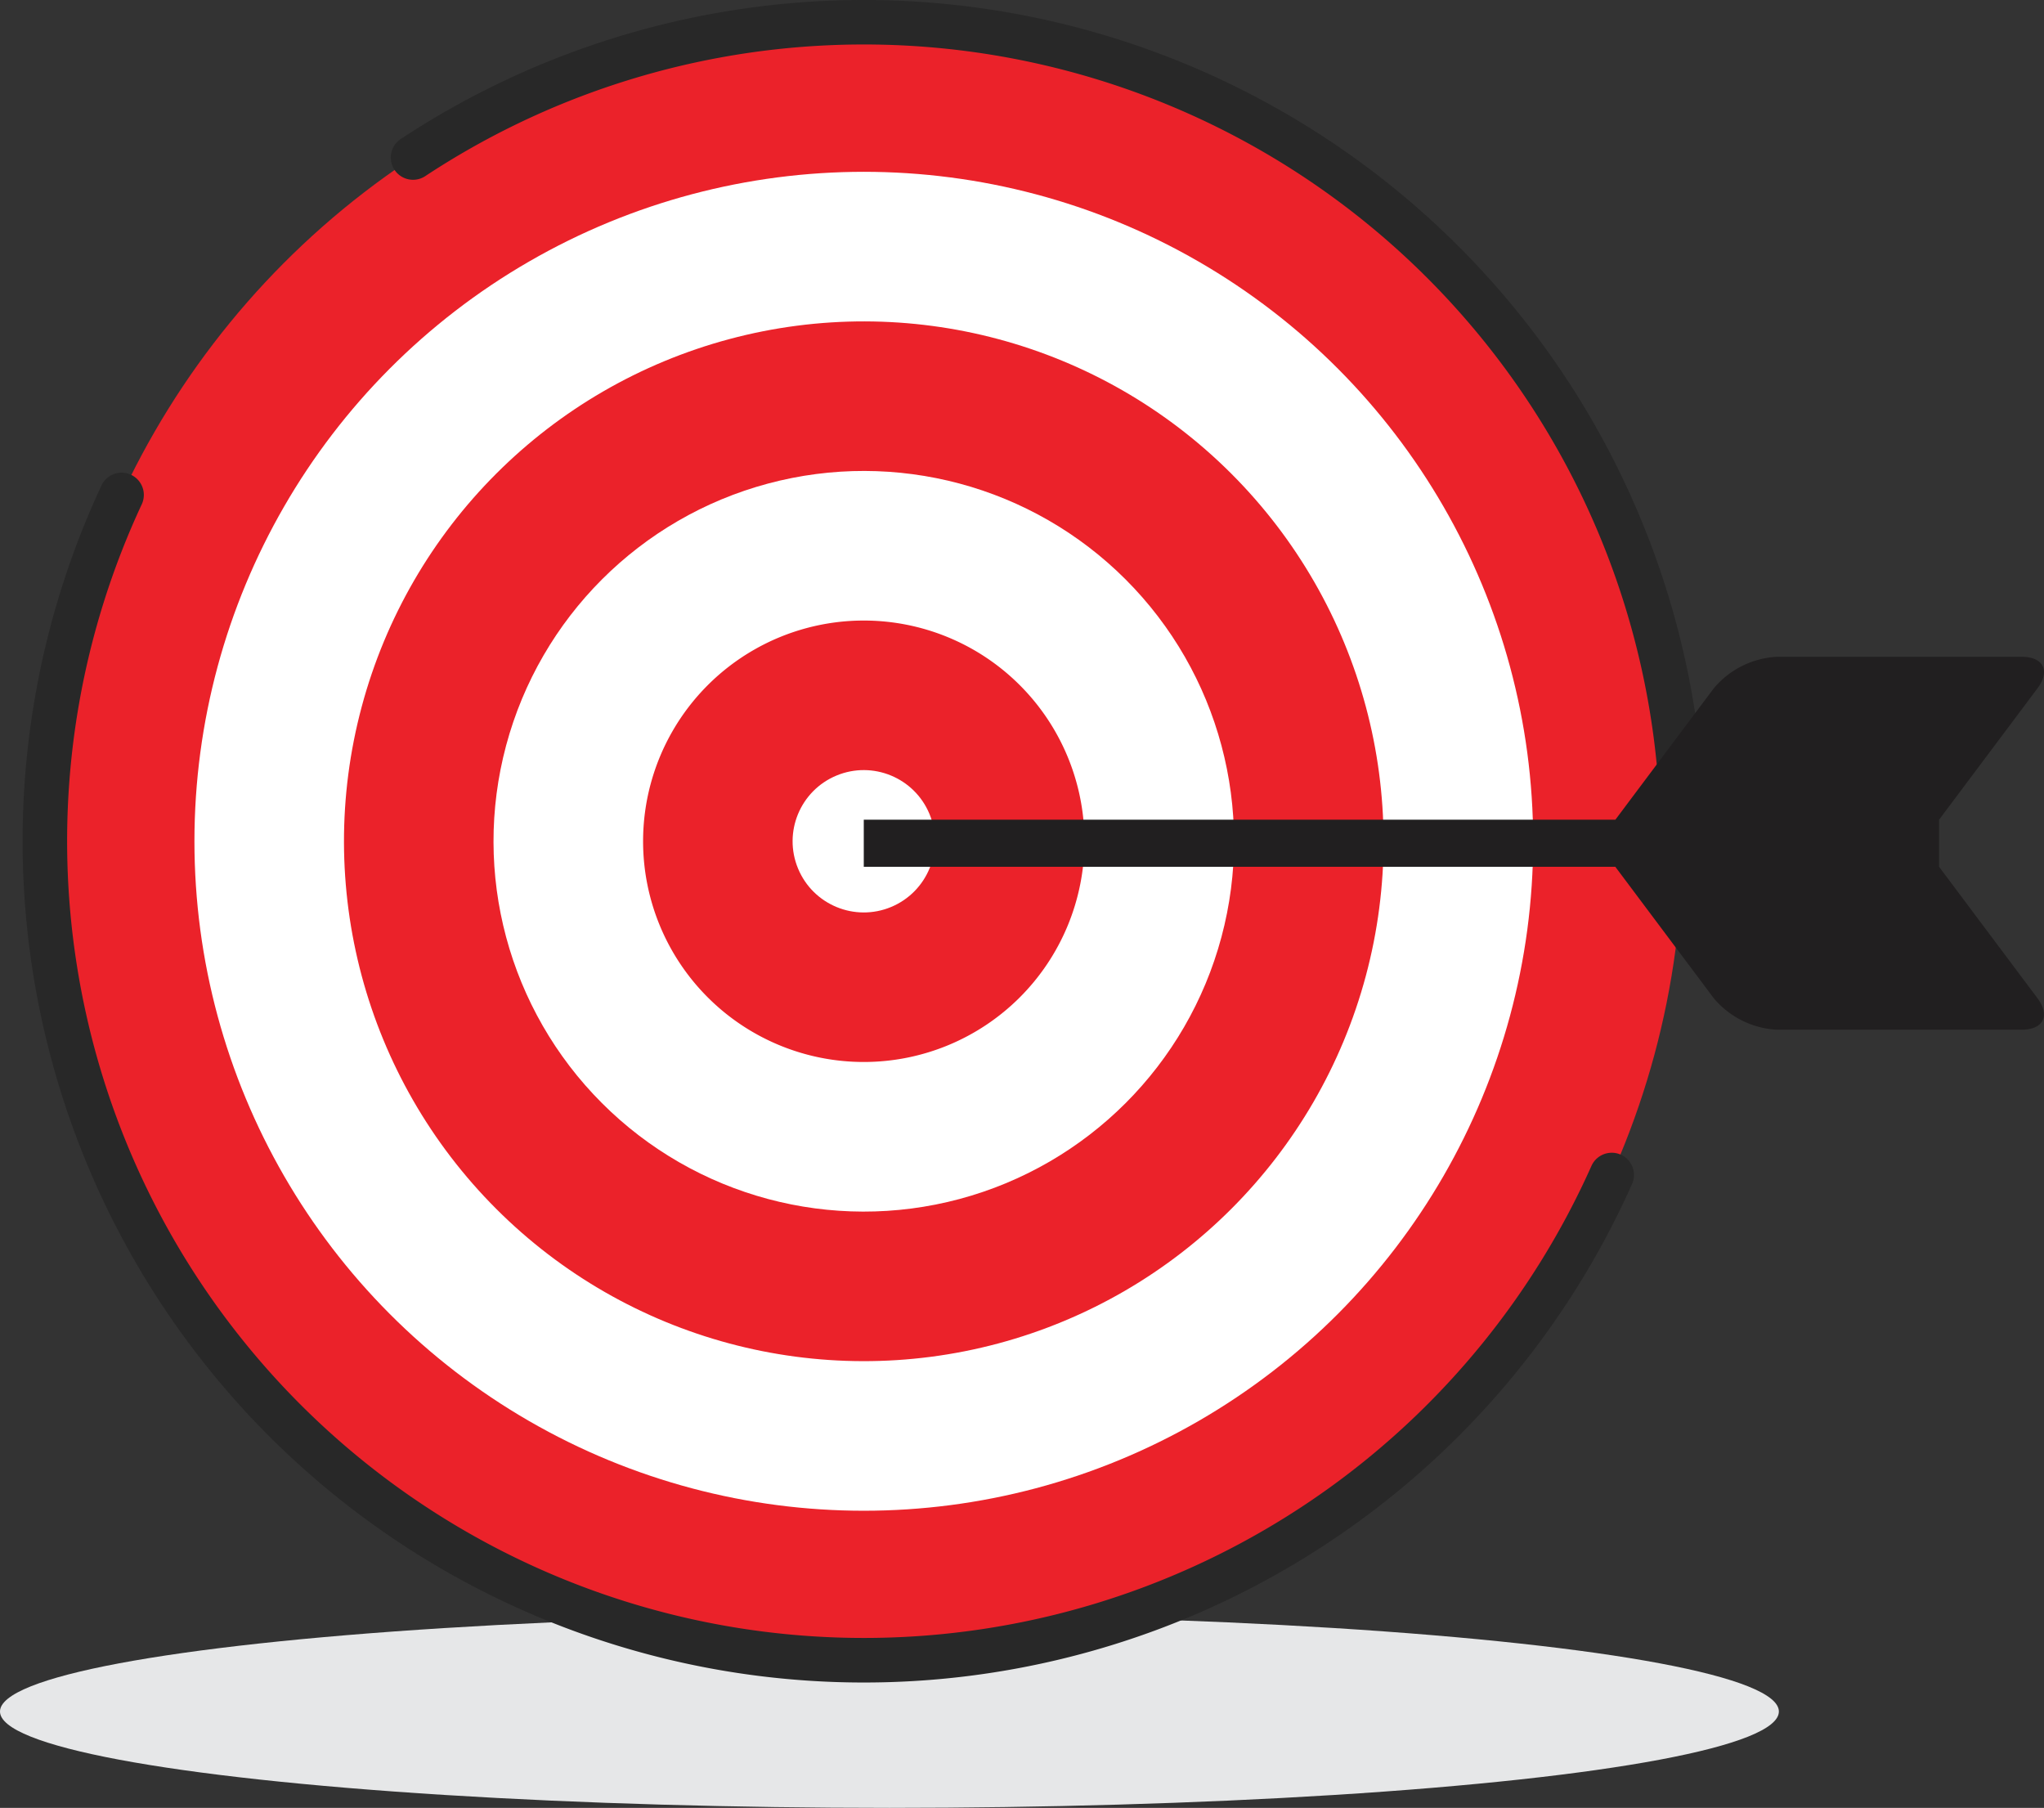
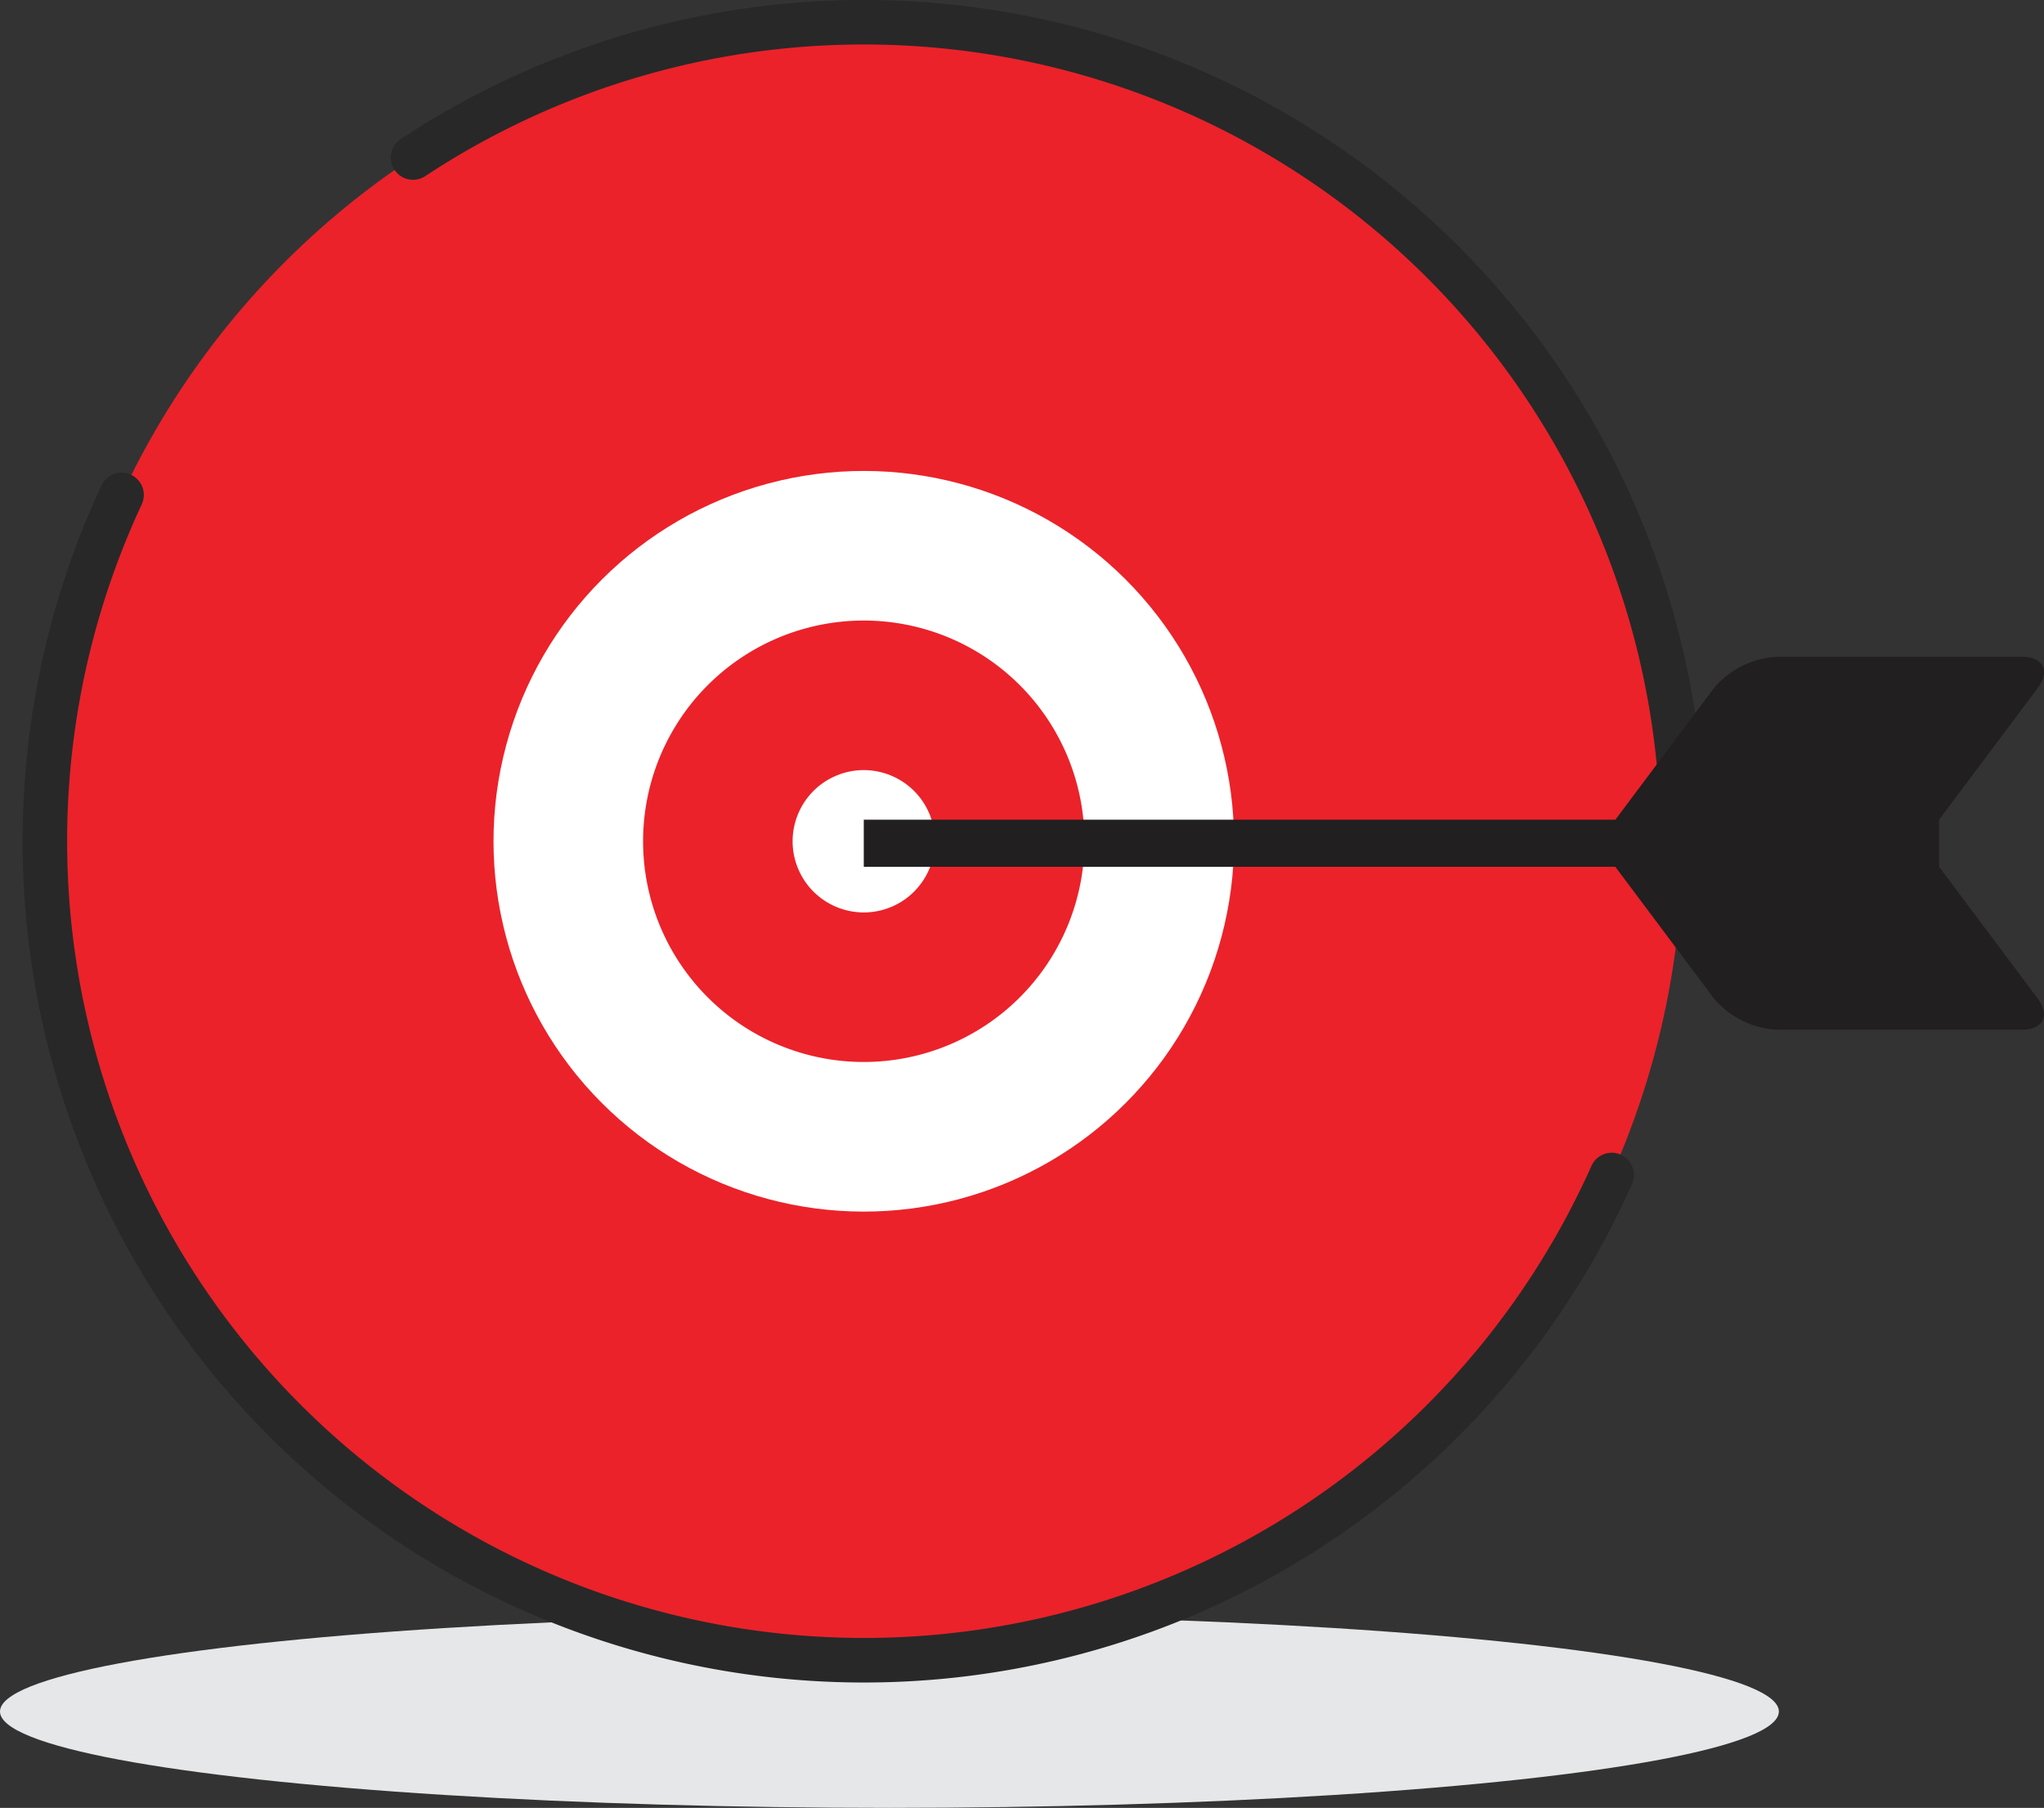
<svg xmlns="http://www.w3.org/2000/svg" width="280.233" height="247.821" viewBox="0 0 280.233 247.821">
  <rect x="0" y="0" width="280.233" height="247.821" fill="#333333" stroke="none" />
  <g id="Group_434" data-name="Group 434" transform="translate(-1227.976 -1230.516)">
    <ellipse id="Ellipse_29" data-name="Ellipse 29" cx="121.942" cy="13.21" rx="121.942" ry="13.21" transform="translate(1227.976 1451.916)" fill="#e6e7e8" />
    <circle id="Ellipse_30" data-name="Ellipse 30" cx="112.272" cy="112.272" r="112.272" transform="translate(1234.13 1233.565)" fill="#eb222a" />
    <path id="Path_518" data-name="Path 518" d="M1446.165,1390.336a109.237,109.237,0,1,1-198.741-90.717,3.049,3.049,0,0,0-5.522-2.586,115.334,115.334,0,1,0,209.828,95.792,3.048,3.048,0,1,0-5.565-2.489Z" fill="#282828" fill-rule="evenodd" />
    <path id="Path_519" data-name="Path 519" d="M1286.238,1254.685a109.213,109.213,0,0,1,169.386,91.152,3.048,3.048,0,0,0,6.1,0,115.31,115.31,0,0,0-178.847-96.237,3.049,3.049,0,0,0,3.364,5.085Z" fill="#282828" fill-rule="evenodd" />
-     <circle id="Ellipse_31" data-name="Ellipse 31" cx="91.77" cy="91.77" r="91.77" transform="translate(1254.633 1254.067)" fill="#fff" />
    <circle id="Ellipse_32" data-name="Ellipse 32" cx="71.263" cy="71.263" r="71.263" transform="translate(1245.619 1345.837) rotate(-45)" fill="#eb222a" />
    <circle id="Ellipse_33" data-name="Ellipse 33" cx="50.763" cy="50.763" r="50.763" transform="translate(1274.611 1345.837) rotate(-45)" fill="#fff" />
    <path id="Path_520" data-name="Path 520" d="M1316.144,1345.837a30.256,30.256,0,1,0,30.258-30.258A30.257,30.257,0,0,0,1316.144,1345.837Z" fill="#eb222a" />
    <circle id="Ellipse_34" data-name="Ellipse 34" cx="9.755" cy="9.755" r="9.755" transform="translate(1333.645 1340.579) rotate(-22.596)" fill="#fff" />
    <path id="Path_521" data-name="Path 521" d="M1493.824,1349.333h0v-6.453h0l13.5-18.021c1.775-2.368.8-4.309-2.154-4.309h-33.626a12.13,12.13,0,0,0-8.6,4.309l-13.5,18.021H1346.4v6.453h103.035l13.5,18.022a12.138,12.138,0,0,0,8.6,4.309h33.626c2.959,0,3.929-1.943,2.154-4.309Z" fill="#211f20" />
  </g>
</svg>